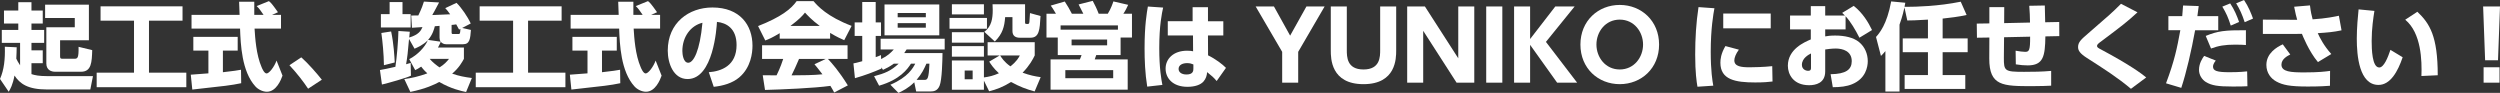
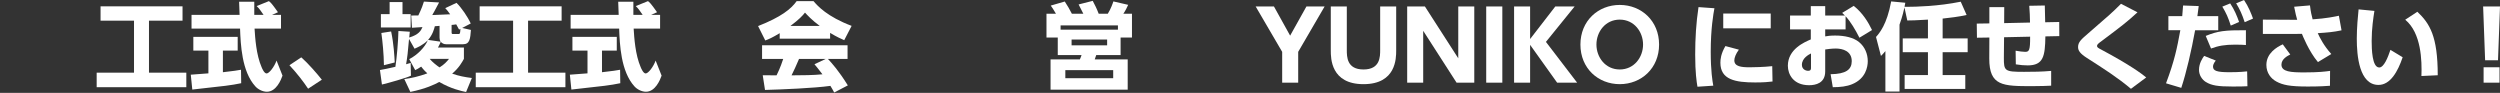
<svg xmlns="http://www.w3.org/2000/svg" version="1.1" id="レイヤー_1" x="0px" y="0px" width="685.854px" height="25.48px" viewBox="0 0 685.854 25.48" enable-background="new 0 0 685.854 25.48" xml:space="preserve">
  <rect x="0" y="0" width="685.854" height="25.48" fill="#333333" stroke="none" />
  <g>
-     <path fill="#FFFFFF" d="M4.576,12.975c-0.027,1.065-0.027,1.819-0.105,3.119c0.234,0.494,0.547,1.092,1.041,1.82v-6.162H0.494   V8.216h4.523V6.447H1.092V2.886h3.926V0.598h3.614v2.288h3.095v3.562H8.632v1.769h3.483v3.536H8.632v2.055h3.095v3.535H8.632v2.99   c0.962,0.313,2.106,0.547,4.212,0.547h12.662l-0.728,3.666H12.87c-5.304,0-7.437-1.613-8.893-3.822   c-0.493,2.6-1.144,3.691-1.587,4.445L0,21.658c1.117-2.496,1.43-5.434,1.326-8.84L4.576,12.975z M24.389,1.273v9.776h-7.904v4.446   c0,0.624,0.26,0.624,0.805,0.624h3.121c0.885,0,1.196-0.208,1.145-3.276l3.744,0.91c-0.104,3.276-0.182,5.928-3.068,5.928h-7.124   c-0.962,0-2.394-0.416-2.394-2.262V7.488h7.801V4.939h-8.138V1.273H24.389z" />
    <path fill="#FFFFFF" d="M27.586,1.742h22.49v3.926h-9.204v14.274h10.245v3.978H26.52v-3.978h10.244V5.668h-9.178V1.742z" />
    <path fill="#FFFFFF" d="M52.338,20.488c0.156-0.025,4.367-0.313,4.836-0.363v-6.24h-4.135v-3.771h12.169v3.771h-4.056v5.928   c2.912-0.313,4.082-0.52,4.966-0.676l0.052,3.691c-2.938,0.598-4.186,0.729-13.416,1.742L52.338,20.488z M74.621,4.082h2.469v3.77   h-7.254c0.156,2.496,0.442,7.15,1.924,10.557c0.156,0.391,0.729,1.742,1.379,1.742c0.701,0,2.105-1.795,2.73-3.536l1.637,4.134   c-0.416,1.17-1.715,4.42-4.289,4.42c-1.196,0-2.445-0.676-3.146-1.455c-3.77-4.109-4.057-11.598-4.212-15.861H52.545v-3.77h13.184   c-0.026-0.416-0.131-3.433-0.131-3.615h4.16v3.615h2.549c-0.676-0.988-1.196-1.769-1.898-2.418l3.355-1.353   c0.389,0.286,0.727,0.521,2.494,3.042L74.621,4.082z" />
    <path fill="#FFFFFF" d="M84.525,24.336c-1.221-1.846-2.964-4.134-5.121-6.447l3.25-2.158c1.898,1.664,4.394,4.55,5.642,6.136   L84.525,24.336z" />
    <path fill="#FFFFFF" d="M110.916,21.684c1.898-0.233,3.9-0.676,6.318-1.559c-0.391-0.365-0.938-0.859-1.69-1.847   c-0.702,0.493-1.118,0.702-1.638,0.962l-1.639-3.016c2.236-1.119,4.343-3.328,5.096-5.175c-1.299,1.326-2.938,2.003-3.639,2.313   l-1.509-2.678c-0.286,3.51-0.494,5.174-0.806,6.943c0.312-0.105,0.52-0.156,1.248-0.365l0.078,3.511   c-1.223,0.599-6.24,2.028-7.957,2.418l-0.546-3.978c1.093-0.183,2.08-0.391,4.237-0.885c0.391-2.418,0.781-7.15,0.834-9.828   l3.119,0.208c-0.025,0.233-0.131,1.325-0.156,1.586c2.601-0.78,3.197-1.847,3.641-2.86c-0.313,0.026-2.756,0.182-2.887,0.182   l-0.207-3.354c0.26,0,1.611-0.025,1.949-0.025c0.963-2.002,1.301-3.017,1.533-3.797l4.16,0.234   c-0.805,1.586-1.793,3.328-1.871,3.458c0.702-0.026,3.951-0.156,4.914-0.208c-0.598-0.857-0.963-1.273-1.352-1.689l3.094-1.457   c1.326,1.301,3.068,3.822,3.9,5.668l-2.34,1.223l2.392,0.546c-0.181,2.366-0.286,3.927-2.157,3.927h-4.629   c-0.624,0-1.119-0.234-1.482-0.677c-0.26,0.599-0.469,1.04-0.779,1.587h7.124v3.094c-0.442,0.806-1.327,2.47-3.224,4.056   c1.819,0.649,3.51,0.962,5.408,1.196l-1.586,3.848c-1.404-0.285-4.188-0.91-7.359-2.756c-1.301,0.702-3.666,1.846-7.93,2.73   L110.916,21.684z M106.887,0.572h3.535v3.301h2.236v3.666h-8.164V3.873h2.393V0.572z M105.326,17.889   c-0.026-2.99-0.391-6.683-0.703-8.841l2.68-0.416c0.727,3.433,0.909,6.917,0.986,8.503L105.326,17.889z M120.9,11.439   c-0.234-0.312-0.313-0.754-0.313-1.092v-3.25c-0.104,0.025-1.117,0.078-1.3,0.104c-0.155,0.65-0.571,2.314-1.846,3.744   L120.9,11.439z M117.885,16.146c0.676,0.857,2.08,1.949,2.703,2.34c1.274-0.78,2.002-1.586,2.6-2.34H117.885z M123.891,8.865   c0,0.313,0.078,0.469,0.311,0.469h1.613c0.416,0,0.441-0.364,0.494-1.404l-0.365,0.182c-0.441-0.806-0.57-1.039-0.779-1.43   c-0.494,0.078-0.832,0.131-1.273,0.156V8.865z" />
    <path fill="#FFFFFF" d="M131.586,1.742h22.49v3.926h-9.204v14.274h10.245v3.978H130.52v-3.978h10.244V5.668h-9.178V1.742z" />
    <path fill="#FFFFFF" d="M156.338,20.488c0.156-0.025,4.367-0.313,4.836-0.363v-6.24h-4.135v-3.771h12.169v3.771h-4.056v5.928   c2.912-0.313,4.082-0.52,4.966-0.676l0.052,3.691c-2.938,0.598-4.186,0.729-13.416,1.742L156.338,20.488z M178.621,4.082h2.469   v3.77h-7.254c0.156,2.496,0.442,7.15,1.924,10.557c0.156,0.391,0.729,1.742,1.379,1.742c0.701,0,2.105-1.795,2.73-3.536   l1.637,4.134c-0.416,1.17-1.715,4.42-4.289,4.42c-1.196,0-2.445-0.676-3.146-1.455c-3.77-4.109-4.057-11.598-4.212-15.861h-13.313   v-3.77h13.184c-0.026-0.416-0.131-3.433-0.131-3.615h4.16v3.615h2.549c-0.676-0.988-1.196-1.769-1.898-2.418l3.355-1.353   c0.389,0.286,0.727,0.521,2.494,3.042L178.621,4.082z" />
-     <path fill="#FFFFFF" d="M194.454,19.813c3.433-0.26,7.618-1.768,7.618-7.463c0-4.523-2.756-6.084-5.382-6.344   c-0.079,1.611-0.988,15.678-8.062,15.678c-3.848,0-5.434-4.264-5.434-7.799c0-7.671,5.824-11.831,12.247-11.831   c7.565,0,10.997,4.836,10.997,10.478c0,1.951-0.416,5.98-3.639,8.711c-1.848,1.561-4.446,2.314-6.994,2.574L194.454,19.813z    M187.199,13.988c0,0.884,0.261,3.225,1.613,3.225c1.455,0,3.197-3.251,3.899-10.973C189.436,7.046,187.199,10.141,187.199,13.988z   " />
    <path fill="#FFFFFF" d="M213.902,9.1c-2.055,1.248-2.99,1.639-3.953,2.002l-1.976-3.951c6.345-2.496,9.048-4.681,10.583-6.839   h4.627c1.119,1.326,3.77,4.265,10.453,6.786l-2.029,3.926c-0.779-0.338-2.027-0.883-3.873-2.002v1.586h-13.832V9.1z    M228.853,25.377c-0.261-0.494-0.546-1.041-1.04-1.82c-4.42,0.623-13.26,0.988-17.941,1.117l-0.623-4.029   c0.129,0.025,3.432,0.025,3.796,0.025c0.208-0.416,1.065-2.158,1.819-4.498h-5.798v-3.744h23.453v3.744h-5.382   c1.17,1.274,2.912,3.172,5.46,7.254L228.853,25.377z M224.9,7.123c-2.262-1.689-3.381-2.938-4.057-3.666   c-0.623,0.807-1.639,1.898-4.004,3.666H224.9z M226.512,16.172h-7.307c-0.936,2.184-1.248,2.86-2.053,4.498   c3.068-0.025,5.875-0.025,8.477-0.285c-1.093-1.457-1.664-2.133-2.186-2.756L226.512,16.172z" />
-     <path fill="#FFFFFF" d="M245.205,17.473c-1.195,0.857-2.105,1.299-2.963,1.689l-0.442-0.676v0.338   c-2.132,0.936-4.446,1.82-7.255,2.626l-0.416-4.056c0.729-0.131,0.885-0.182,2.419-0.598V9.854h-2.08V6.136h2.08V0.545h3.692v5.591   h1.455v3.718h-1.455v5.824c0.494-0.156,0.805-0.285,1.455-0.572l0.026,1.093c1.769-0.832,2.651-1.716,3.483-2.626h-3.613v-2.938   h17.576v2.938h-10.451c-0.287,0.468-0.416,0.65-0.65,0.988h10.504c-0.025,1.897-0.131,7.384-0.806,8.97   c-0.599,1.456-1.69,1.56-2.496,1.56h-3.927l-0.52-2.521c-1.613,1.611-3.172,2.366-4.342,2.912l-2.211-2.236   c4.889-2.08,6.24-4.654,6.813-5.771h-1.17c-0.962,1.481-2.99,4.367-8.736,6.031l-1.379-2.6c2.965-0.779,4.655-1.482,6.734-3.432   H245.205z M242.658,1.222h15.028v8.476h-15.028V1.222z M246.271,3.562v1.171h7.723V3.562H246.271z M246.271,6.344v1.248h7.723   V6.344H246.271z M253.578,21.918c0.885,0,1.223-0.234,1.404-4.445h-0.832c-0.65,1.455-1.197,2.678-2.704,4.445H253.578z" />
-     <path fill="#FFFFFF" d="M270.764,4.914v2.964h-10.271V4.914H270.764z M269.932,1.17v2.781h-8.789V1.17H269.932z M269.932,8.84   v2.859h-8.789V8.84H269.932z M274.273,15.21h-3.328v-3.64h12.923v3.64c-0.521,1.065-1.378,2.729-3.328,4.732   c2.001,0.728,3.458,1.015,4.966,1.222l-1.664,3.926c-2.287-0.623-4.134-1.326-6.474-2.6c-2.236,1.404-4.03,2.055-6.007,2.549   l-1.43-2.912v2.496h-8.789v-8.035h8.789v4.654c1.508-0.208,2.574-0.468,4.108-1.145c-1.534-1.403-2.288-2.6-2.652-3.197   L274.273,15.21z M269.932,12.662v2.887h-8.789v-2.887H269.932z M266.838,19.344h-2.186v2.393h2.186V19.344z M281.217,1.17v4.992   c0,0.416,0.129,0.416,0.754,0.416c0.363,0,0.389-0.26,0.441-0.625c0.026-0.363,0.104-1.403,0.156-2.365l2.886,0.806   c-0.208,3.771-0.339,5.954-2.756,5.954h-2.938c-1.117,0-2.002-0.468-2.002-1.82V4.705h-2.002c-0.208,2.627-0.676,4.525-2.834,6.684   l-2.887-2.652c2.004-1.482,2.314-3.666,2.314-6.033c0-0.416,0-0.701-0.053-1.533H281.217z M274.377,15.21   c0.391,0.624,1.066,1.742,2.809,2.99c1.717-1.3,2.314-2.444,2.6-2.99H274.377z" />
    <path fill="#FFFFFF" d="M297.205,3.77c-0.207-0.416-0.857-1.689-1.299-2.548l3.873-0.988c0.598,1.144,1.066,2.028,1.639,3.536   h2.496c0.832-1.3,1.404-2.964,1.533-3.38l4.057,0.937c-0.26,0.649-0.832,1.742-1.326,2.443h2.367v6.526h-3.121v4.81h-6.682   c-0.26,0.729-0.313,0.91-0.416,1.197h9.047v8.293h-21.164v-8.293h8.035c0.26-0.572,0.338-0.781,0.468-1.197h-6.526v-4.81h-3.094   V3.77h2.6c-0.779-1.352-1.04-1.689-1.43-2.236l3.848-1.117c0.858,1.326,1.248,2.002,1.949,3.354H297.205z M290.965,8.138h15.73   v-1.17h-15.73V8.138z M305.396,19.24h-13.131v2.21h13.131V19.24z M303.732,10.842h-9.751v1.586h9.751V10.842z" />
-     <path fill="#FFFFFF" d="M319.098,2.08c-0.338,1.508-1.066,4.861-1.066,11.128c0,5.513,0.572,8.606,0.858,10.089l-4.16,0.467   c-0.599-3.691-0.728-7.357-0.728-10.504c0-6.344,0.623-9.854,0.91-11.467L319.098,2.08z M335.607,5.824v3.9h-4.211l0.025,5.459   c1.924,0.91,4.03,2.496,4.914,3.433l-2.548,3.614c-0.911-1.066-1.248-1.326-2.626-2.444c-0.052,0.962-0.338,1.82-0.988,2.574   c-0.806,0.91-2.34,1.456-4.395,1.456c-4.082,0-6.006-2.393-6.006-4.992c0-2.652,2.106-4.914,5.929-4.914   c0.832,0,1.222,0.078,1.612,0.156l-0.026-4.342h-6.917v-3.9h6.813V1.976h4.213v3.849H335.607z M327.393,17.68   c-0.442-0.182-0.91-0.363-1.717-0.363c-1.222,0-2.34,0.494-2.34,1.586c0,0.884,0.779,1.533,2.184,1.533   c1.873,0,1.873-1.117,1.873-1.611V17.68z" />
    <path fill="#FFFFFF" d="M351.754,14.223l-7.28-12.455h5.019l4.445,8.008l4.473-8.008h4.992l-7.254,12.455v8.449h-4.395V14.223z" />
    <path fill="#FFFFFF" d="M383.031,1.768v12.09c0,2.107,0,9.23-8.969,9.23c-8.971,0-8.971-7.15-8.971-9.203V1.768h4.395v11.908   c0,1.898,0,5.383,4.576,5.383s4.576-3.484,4.576-5.383V1.768H383.031z" />
    <path fill="#FFFFFF" d="M390.91,1.768l9.152,14.223V1.768h4.394v20.904h-4.862l-9.152-14.223v14.223h-4.394V1.768H390.91z" />
    <path fill="#FFFFFF" d="M412.151,1.768v20.904h-4.421V1.768H412.151z" />
    <path fill="#FFFFFF" d="M419.77,10.712l6.916-8.944h5.305l-7.879,9.725l8.555,11.18h-5.486l-7.41-10.374v10.374h-4.395V1.768h4.395   V10.712z" />
    <path fill="#FFFFFF" d="M444.365,1.352c5.954,0,10.791,4.395,10.791,10.869c0,6.5-4.863,10.867-10.791,10.867   c-5.902,0-10.79-4.316-10.79-10.867C433.575,5.693,438.463,1.352,444.365,1.352z M444.365,19.059c3.951,0,6.396-3.354,6.396-6.838   c0-3.484-2.445-6.839-6.396-6.839c-3.953,0-6.396,3.354-6.396,6.839C437.969,15.704,440.412,19.059,444.365,19.059z" />
    <path fill="#FFFFFF" d="M470.338,2.262c-0.285,1.508-1.014,5.564-1.014,11.961c0,5.199,0.469,8.06,0.703,9.281l-4.343,0.287   c-0.233-1.353-0.624-3.849-0.624-8.841c0-4.368,0.26-8.685,0.91-13.001L470.338,2.262z M477.047,13.624   c-0.884,1.196-1.248,2.263-1.248,2.938c0,1.689,1.924,1.898,4.213,1.898c0.806,0,3.951-0.053,6.188-0.313l0.078,4.212   c-0.988,0.13-2.443,0.261-4.758,0.261c-5.514,0-9.543-0.781-9.543-5.408c0-0.91,0.131-2.471,1.379-4.576L477.047,13.624z    M485.783,3.718v4.056h-13.026V3.718H485.783z" />
    <path fill="#FFFFFF" d="M506.323,8.061h-5.592v1.924c0.573-0.104,1.38-0.234,2.73-0.234c2.705,0,5.046,0.572,6.526,1.768   c1.639,1.326,2.419,3.303,2.419,5.252c0,1.561-0.547,4.785-4.264,6.318c-1.482,0.625-3.302,0.832-5.331,0.832l-0.599-3.562   c4.214-0.052,5.8-1.274,5.8-3.589c0-2.756-2.472-3.457-4.395-3.457c-1.066,0-2.393,0.182-2.888,0.26v6.031   c0,3.225-2.624,3.771-4.419,3.771c-4.367,0-5.824-3.043-5.824-5.33c0-4.551,4.525-6.475,6.293-7.229V8.061h-5.695V4.264h5.695   V1.689h3.95v2.574h5.409c-0.26-0.286-0.441-0.441-0.754-0.729l3.173-1.924c2.495,1.977,4.004,4.524,5.018,6.631l-3.458,2.105   c-1.144-2.262-2.443-4.42-3.796-5.902V8.061z M496.832,14.664c-0.545,0.286-2.495,1.248-2.495,3.12c0,1.196,1.013,1.638,1.69,1.638   c0.805,0,0.805-0.441,0.805-0.91V14.664z" />
    <path fill="#FFFFFF" d="M528.917,5.382c-3.276,0.208-4.654,0.233-5.668,0.233l-0.78-3.588c-0.157,0.702-0.494,2.34-1.352,4.732   v18.357h-3.875V14.014c-0.623,0.754-0.754,0.885-1.222,1.326l-1.353-5.199c0.909-1.015,2.99-3.381,4.16-9.751l3.875,0.364   c-0.131,0.676-0.131,0.754-0.208,1.117h0.624c2.573,0,8.658-0.156,14.794-1.404l1.612,3.641c-2.132,0.494-4.889,0.807-6.578,0.988   v5.434h6.864v3.797h-6.864v6.266h6.214v3.797h-16.64v-3.797h6.396v-6.266h-6.916v-3.797h6.916V5.382z" />
    <path fill="#FFFFFF" d="M556.918,6.188c-0.025-1.586-0.076-3.042-0.208-4.602l4.266-0.078c0.052,1.794,0.104,4.367,0.104,4.602   l3.849-0.078l0.025,3.875l-3.823,0.078c-0.077,5.382-0.519,7.955-4.836,7.955c-1.04,0-1.975-0.077-3.274-0.285l-0.053-3.744   c1.013,0.182,2.028,0.313,2.601,0.313c1.118,0,1.403-0.391,1.378-4.16l-7.15,0.155l-0.052,5.564   c-0.026,3.718,0.208,3.927,5.537,3.927c2.444,0,5.018-0.027,7.437-0.261v4.056c-1.145,0.053-2.703,0.131-5.175,0.131   c-8.085,0-11.829-0.026-11.804-7.593l0.026-5.746l-3.406,0.052l-0.052-3.874l3.458-0.052V1.949h4.082l-0.026,4.395L556.918,6.188z" />
    <path fill="#FFFFFF" d="M584.609,24.362c-3.666-3.095-7.592-5.591-12.064-8.45c-1.95-1.248-2.444-2.055-2.444-3.016   c0-1.353,0.91-2.133,2.782-3.744c5.928-5.123,6.578-5.695,8.995-8.113l4.525,2.34c-2.886,2.652-4.187,3.641-9.802,7.854   c-0.858,0.623-1.301,0.961-1.301,1.352c0,0.416,0.312,0.572,1.144,1.014c7.905,4.213,11.128,6.631,12.351,7.645L584.609,24.362z" />
    <path fill="#FFFFFF" d="M594.229,22.854c2.366-6.318,2.99-9.517,3.926-14.561h-3.276V4.42h3.797   c0.104-0.963,0.13-1.482,0.233-2.912l4.291,0.156c-0.156,1.299-0.182,1.508-0.364,2.756h5.72v3.874h-6.344   c-1.015,5.616-2.418,11.675-3.796,15.809L594.229,22.854z M607.878,16.614c-0.675,0.832-0.753,1.378-0.753,1.664   c0,1.144,1.04,1.534,4.473,1.534c0.598,0,2.938,0,4.887-0.234l0.079,4.082c-1.066,0.053-2.028,0.078-4.03,0.078   c-4.107,0-5.798-0.285-7.386-1.248c-1.064-0.676-1.871-1.898-1.871-3.328c0-1.794,0.963-3.197,1.405-3.822L607.878,16.614z    M616.147,12.35c-0.703-0.052-1.638-0.104-2.912-0.104c-2.886,0-4.628,0.313-6.656,1.066l-1.456-3.459   c3.303-1.352,5.252-1.586,11.024-1.56V12.35z M611.831,0.936c1.145,1.689,1.872,3.458,2.444,5.096l-2.288,0.988   c-0.676-2.158-1.248-3.432-2.313-5.199L611.831,0.936z M615.627,0c1.248,1.846,2.002,3.795,2.471,5.096l-2.288,0.988   c-0.729-2.184-1.3-3.459-2.341-5.174L615.627,0z" />
    <path fill="#FFFFFF" d="M635.907,17.03c-2.496-2.938-4.238-7.358-4.394-7.749c-0.937,0.027-1.301,0.027-1.664,0.027h-9.049V5.382   l9.412,0.052c-0.286-1.04-0.468-1.716-0.832-3.588l4.342-0.364c0.208,1.82,0.469,2.835,0.729,3.822   c3.666-0.233,6.137-0.754,7.201-0.987l0.729,4.004c-2.158,0.467-4.029,0.623-6.525,0.779c0.572,1.248,1.638,3.406,3.717,5.721   L635.907,17.03z M628.314,14.95c-0.702,0.364-2.419,1.196-2.419,2.782c0,1.977,2.602,2.132,6.268,2.132   c3.978,0,5.798-0.233,7.072-0.416l-0.026,4.082c-0.884,0.078-2.781,0.208-6.084,0.208c-4.939,0-6.864-0.416-8.633-1.378   c-1.481-0.806-2.729-2.341-2.729-4.55c0-3.172,2.808-4.889,4.498-5.643L628.314,14.95z" />
    <path fill="#FFFFFF" d="M651.402,2.99c-0.285,1.793-0.755,4.836-0.755,8.216c0,2.21,0.105,7.306,2.08,7.306   c1.275,0,2.367-2.729,3.069-4.836l3.354,2.028c-1.326,3.927-3.38,7.593-6.63,7.593c-5.279,0-5.955-8.009-5.955-12.689   c0-2.963,0.312-6.266,0.494-8.033L651.402,2.99z M664.298,20.852c0.157-4.211-0.024-11.804-4.444-15.443l3.328-2.185   c3.406,3.25,5.59,6.683,5.59,17.421L664.298,20.852z" />
    <path fill="#FFFFFF" d="M685.854,1.768l-0.547,14.769h-3.535l-0.547-14.769H685.854z M681.355,18.461h4.367v4.211h-4.367V18.461z" />
  </g>
</svg>